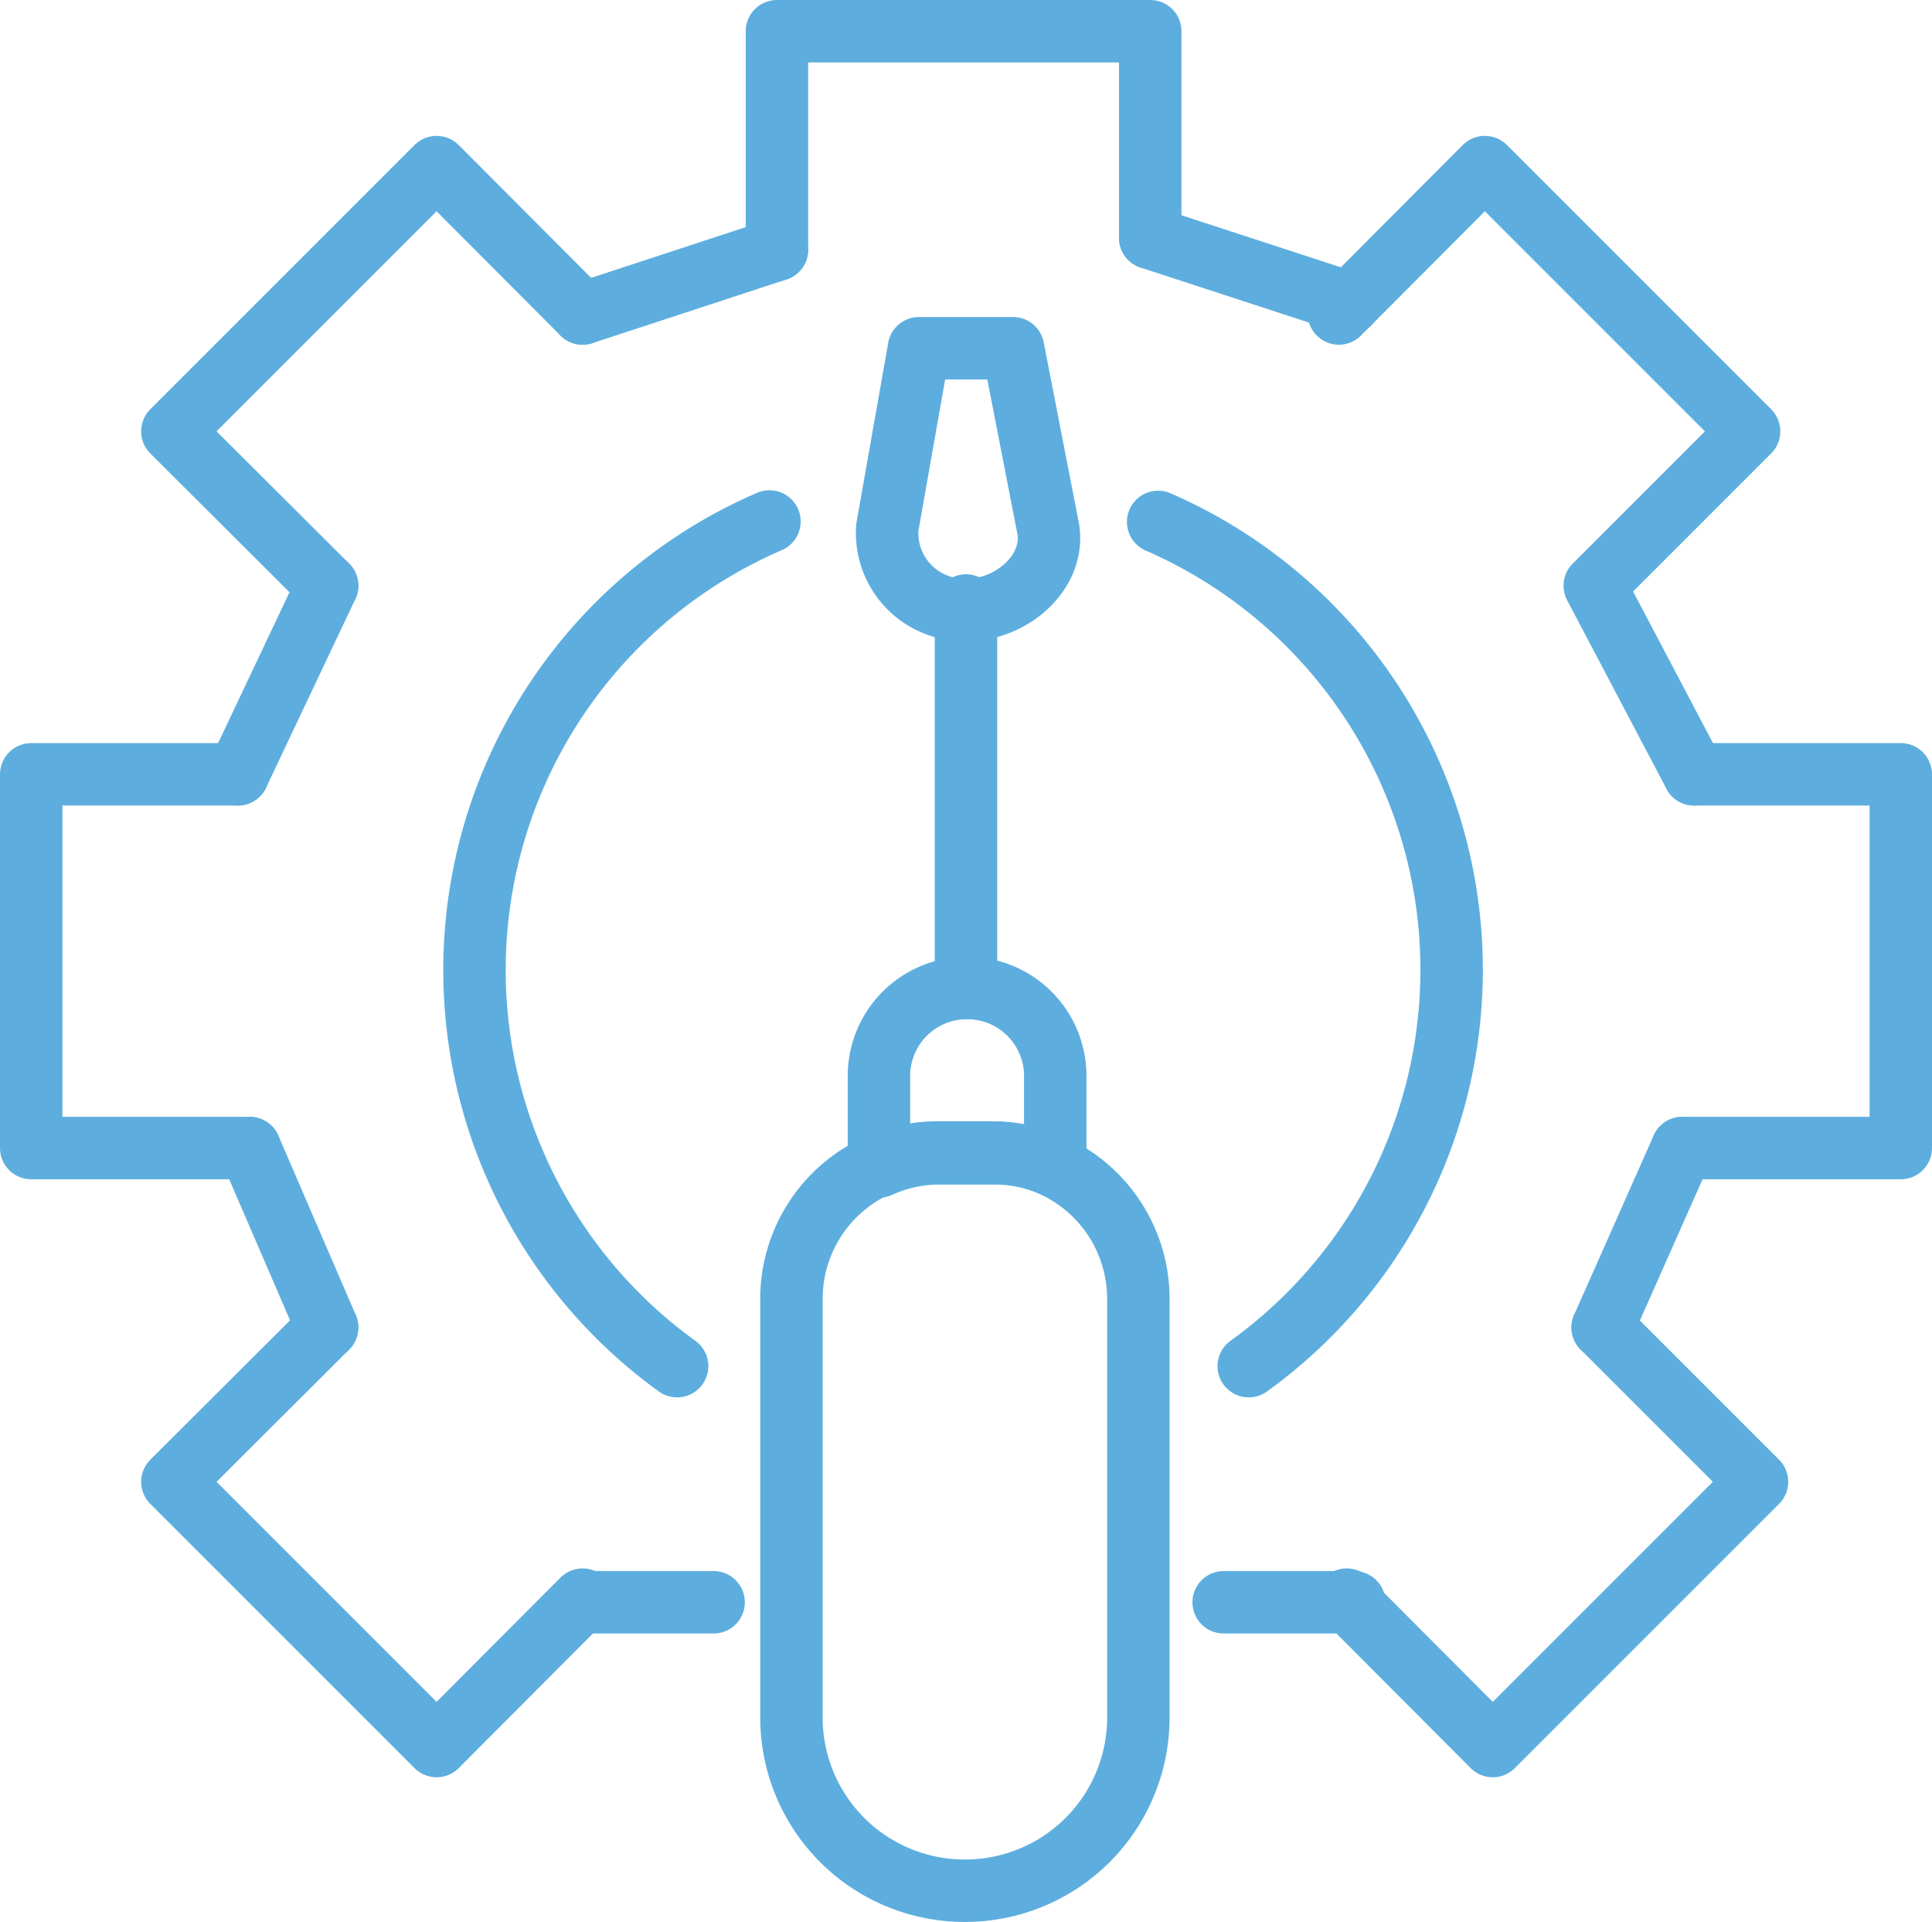
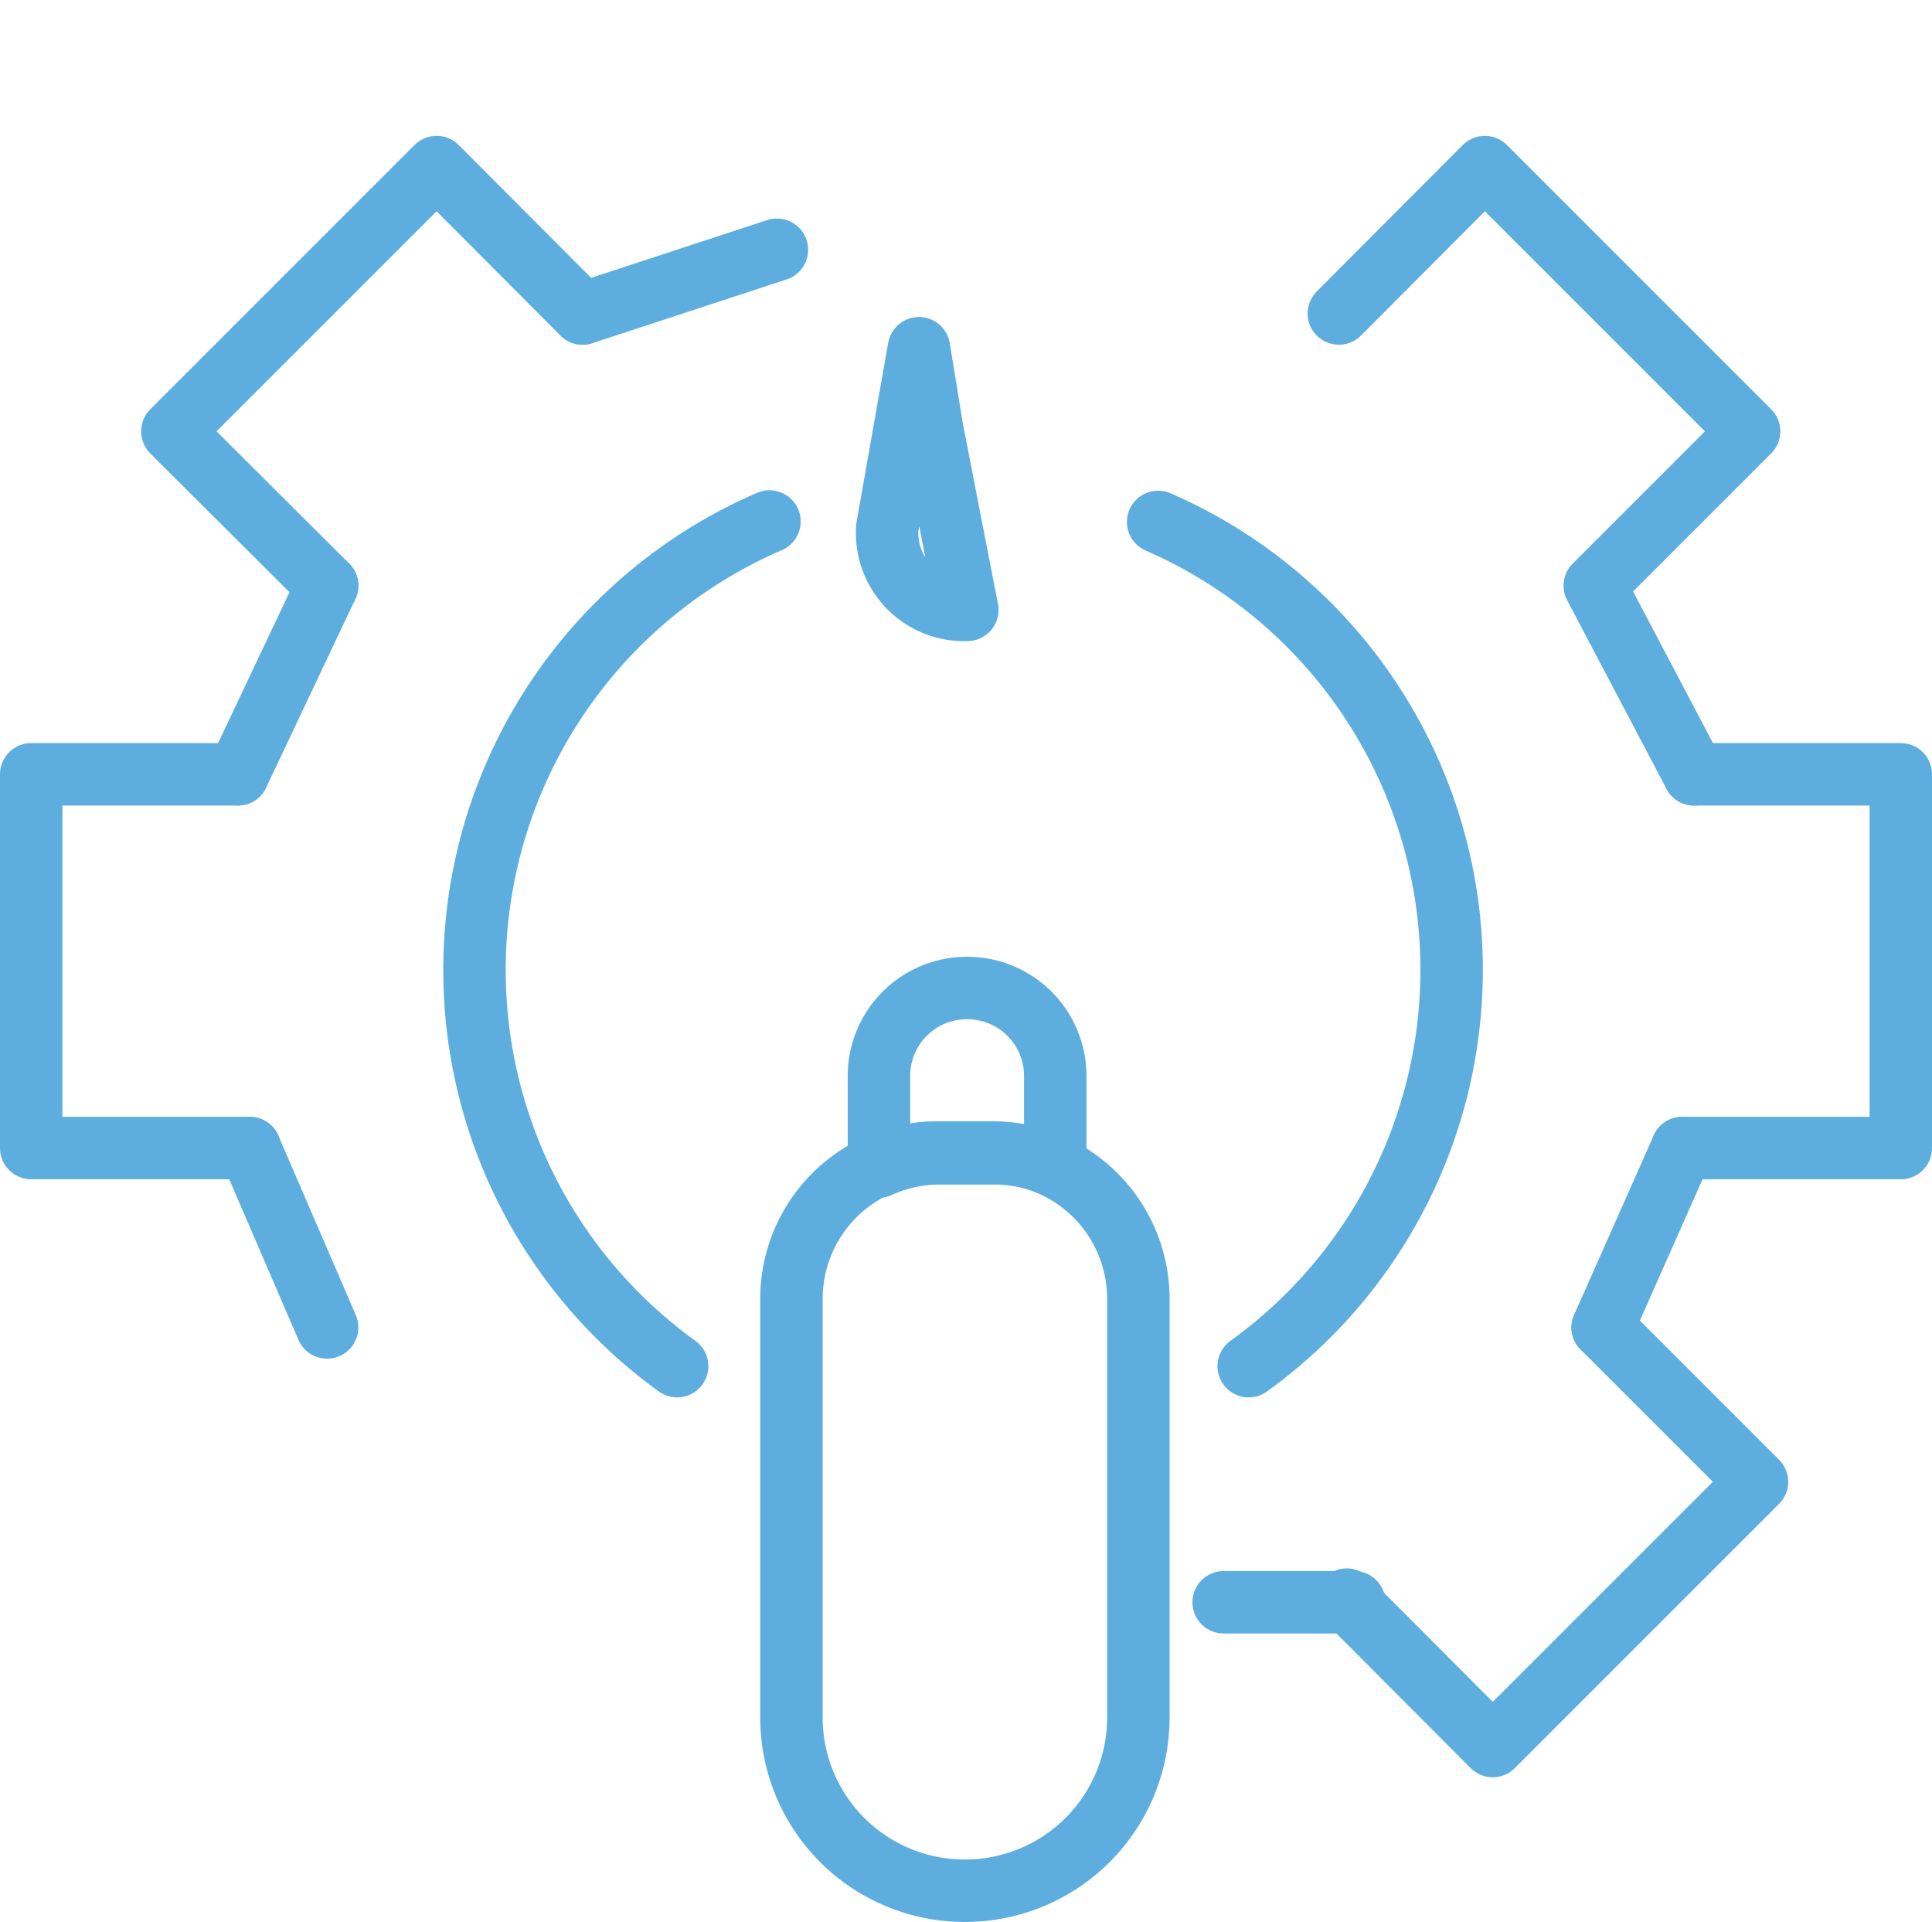
<svg xmlns="http://www.w3.org/2000/svg" viewBox="0 0 43.94 43.72">
  <defs>
    <style>.cls-1{fill:none;stroke:#5daede;stroke-linecap:round;stroke-linejoin:round;stroke-width:1.42px;}</style>
  </defs>
  <title>Ресурс 12</title>
  <g id="Слой_2" data-name="Слой 2">
    <g id="Слой_1-2" data-name="Слой 1">
      <path class="cls-1" d="M26.34,11.87a11.11,11.11,0,0,1,2.06,19.2m-13,0A11.11,11.11,0,0,1,17.5,11.86" />
-       <polyline class="cls-1" points="17.67 5.68 17.67 0.71 26.16 0.71 26.16 5.41" />
      <polyline class="cls-1" points="5.68 26.11 0.71 26.11 0.71 17.61 5.41 17.61" />
      <polyline class="cls-1" points="38.26 26.11 43.23 26.11 43.23 17.61 38.53 17.61" />
      <polyline class="cls-1" points="7.44 13.32 3.92 9.81 9.93 3.8 13.25 7.13" />
      <polyline class="cls-1" points="30.45 7.13 33.77 3.8 39.78 9.81 36.27 13.32 38.53 17.61" />
      <polyline class="cls-1" points="36.45 30.19 39.96 33.7 33.95 39.71 30.63 36.38" />
-       <polyline class="cls-1" points="7.44 30.19 3.92 33.7 9.93 39.71 13.25 36.38" />
-       <line class="cls-1" x1="16.23" y1="36.44" x2="13.25" y2="36.44" />
      <line class="cls-1" x1="30.8" y1="36.44" x2="27.83" y2="36.44" />
      <line class="cls-1" x1="7.44" y1="30.19" x2="5.68" y2="26.11" />
      <line class="cls-1" x1="5.41" y1="17.61" x2="7.44" y2="13.32" />
      <line class="cls-1" x1="13.25" y1="7.13" x2="17.67" y2="5.68" />
-       <line class="cls-1" x1="26.16" y1="5.41" x2="30.69" y2="6.89" />
      <line class="cls-1" x1="38.26" y1="26.11" x2="36.45" y2="30.19" />
      <path class="cls-1" d="M21.36,26.21h1.21a3.33,3.33,0,0,1,3.32,3.32v9.55A3.94,3.94,0,0,1,22,43h0A3.94,3.94,0,0,1,18,39.09V29.53A3.33,3.33,0,0,1,21.36,26.21Z" />
      <path class="cls-1" d="M22,22.47h0a2,2,0,0,1,2,2v2.06a3.29,3.29,0,0,0-1.37-.3H21.36a3.29,3.29,0,0,0-1.37.3V24.45A2,2,0,0,1,22,22.47Z" />
-       <line class="cls-1" x1="21.97" y1="22.47" x2="21.97" y2="13.77" />
-       <path class="cls-1" d="M20.9,7.92,20.18,12A1.75,1.75,0,0,0,22,13.87c1,0,2-.85,1.84-1.84l-.8-4.11Z" />
+       <path class="cls-1" d="M20.9,7.92,20.18,12A1.75,1.75,0,0,0,22,13.87l-.8-4.11Z" />
    </g>
  </g>
</svg>